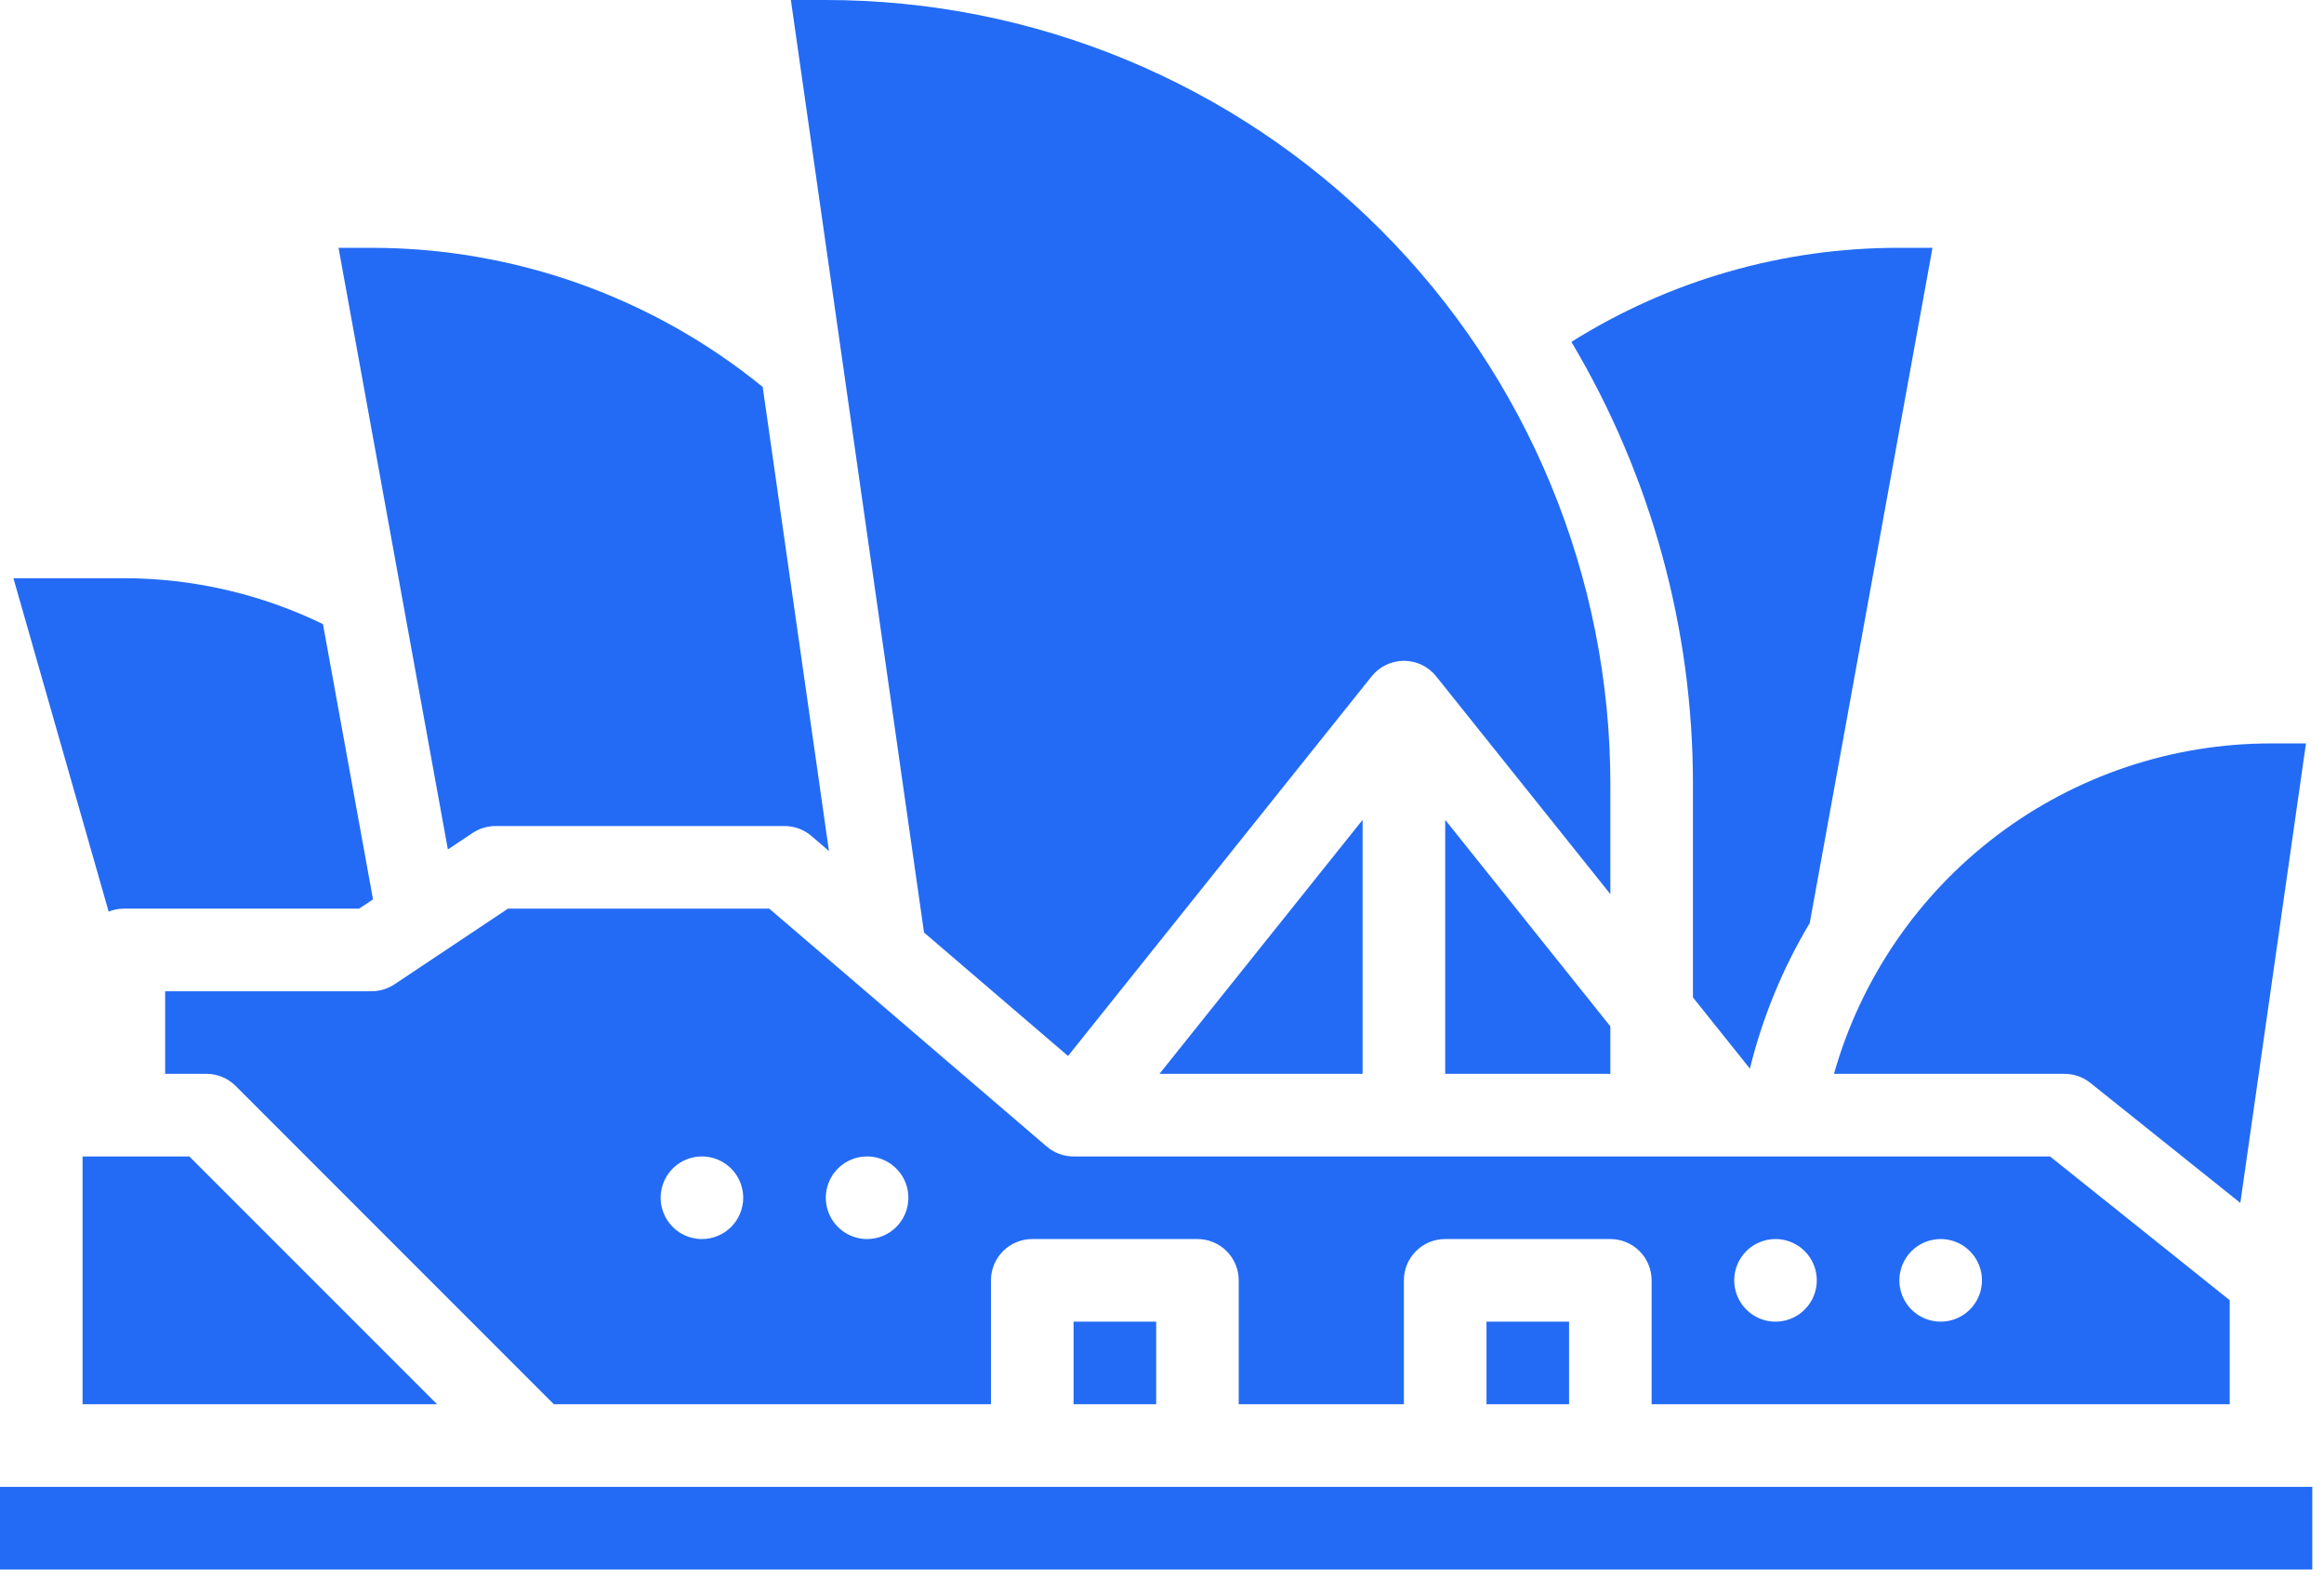
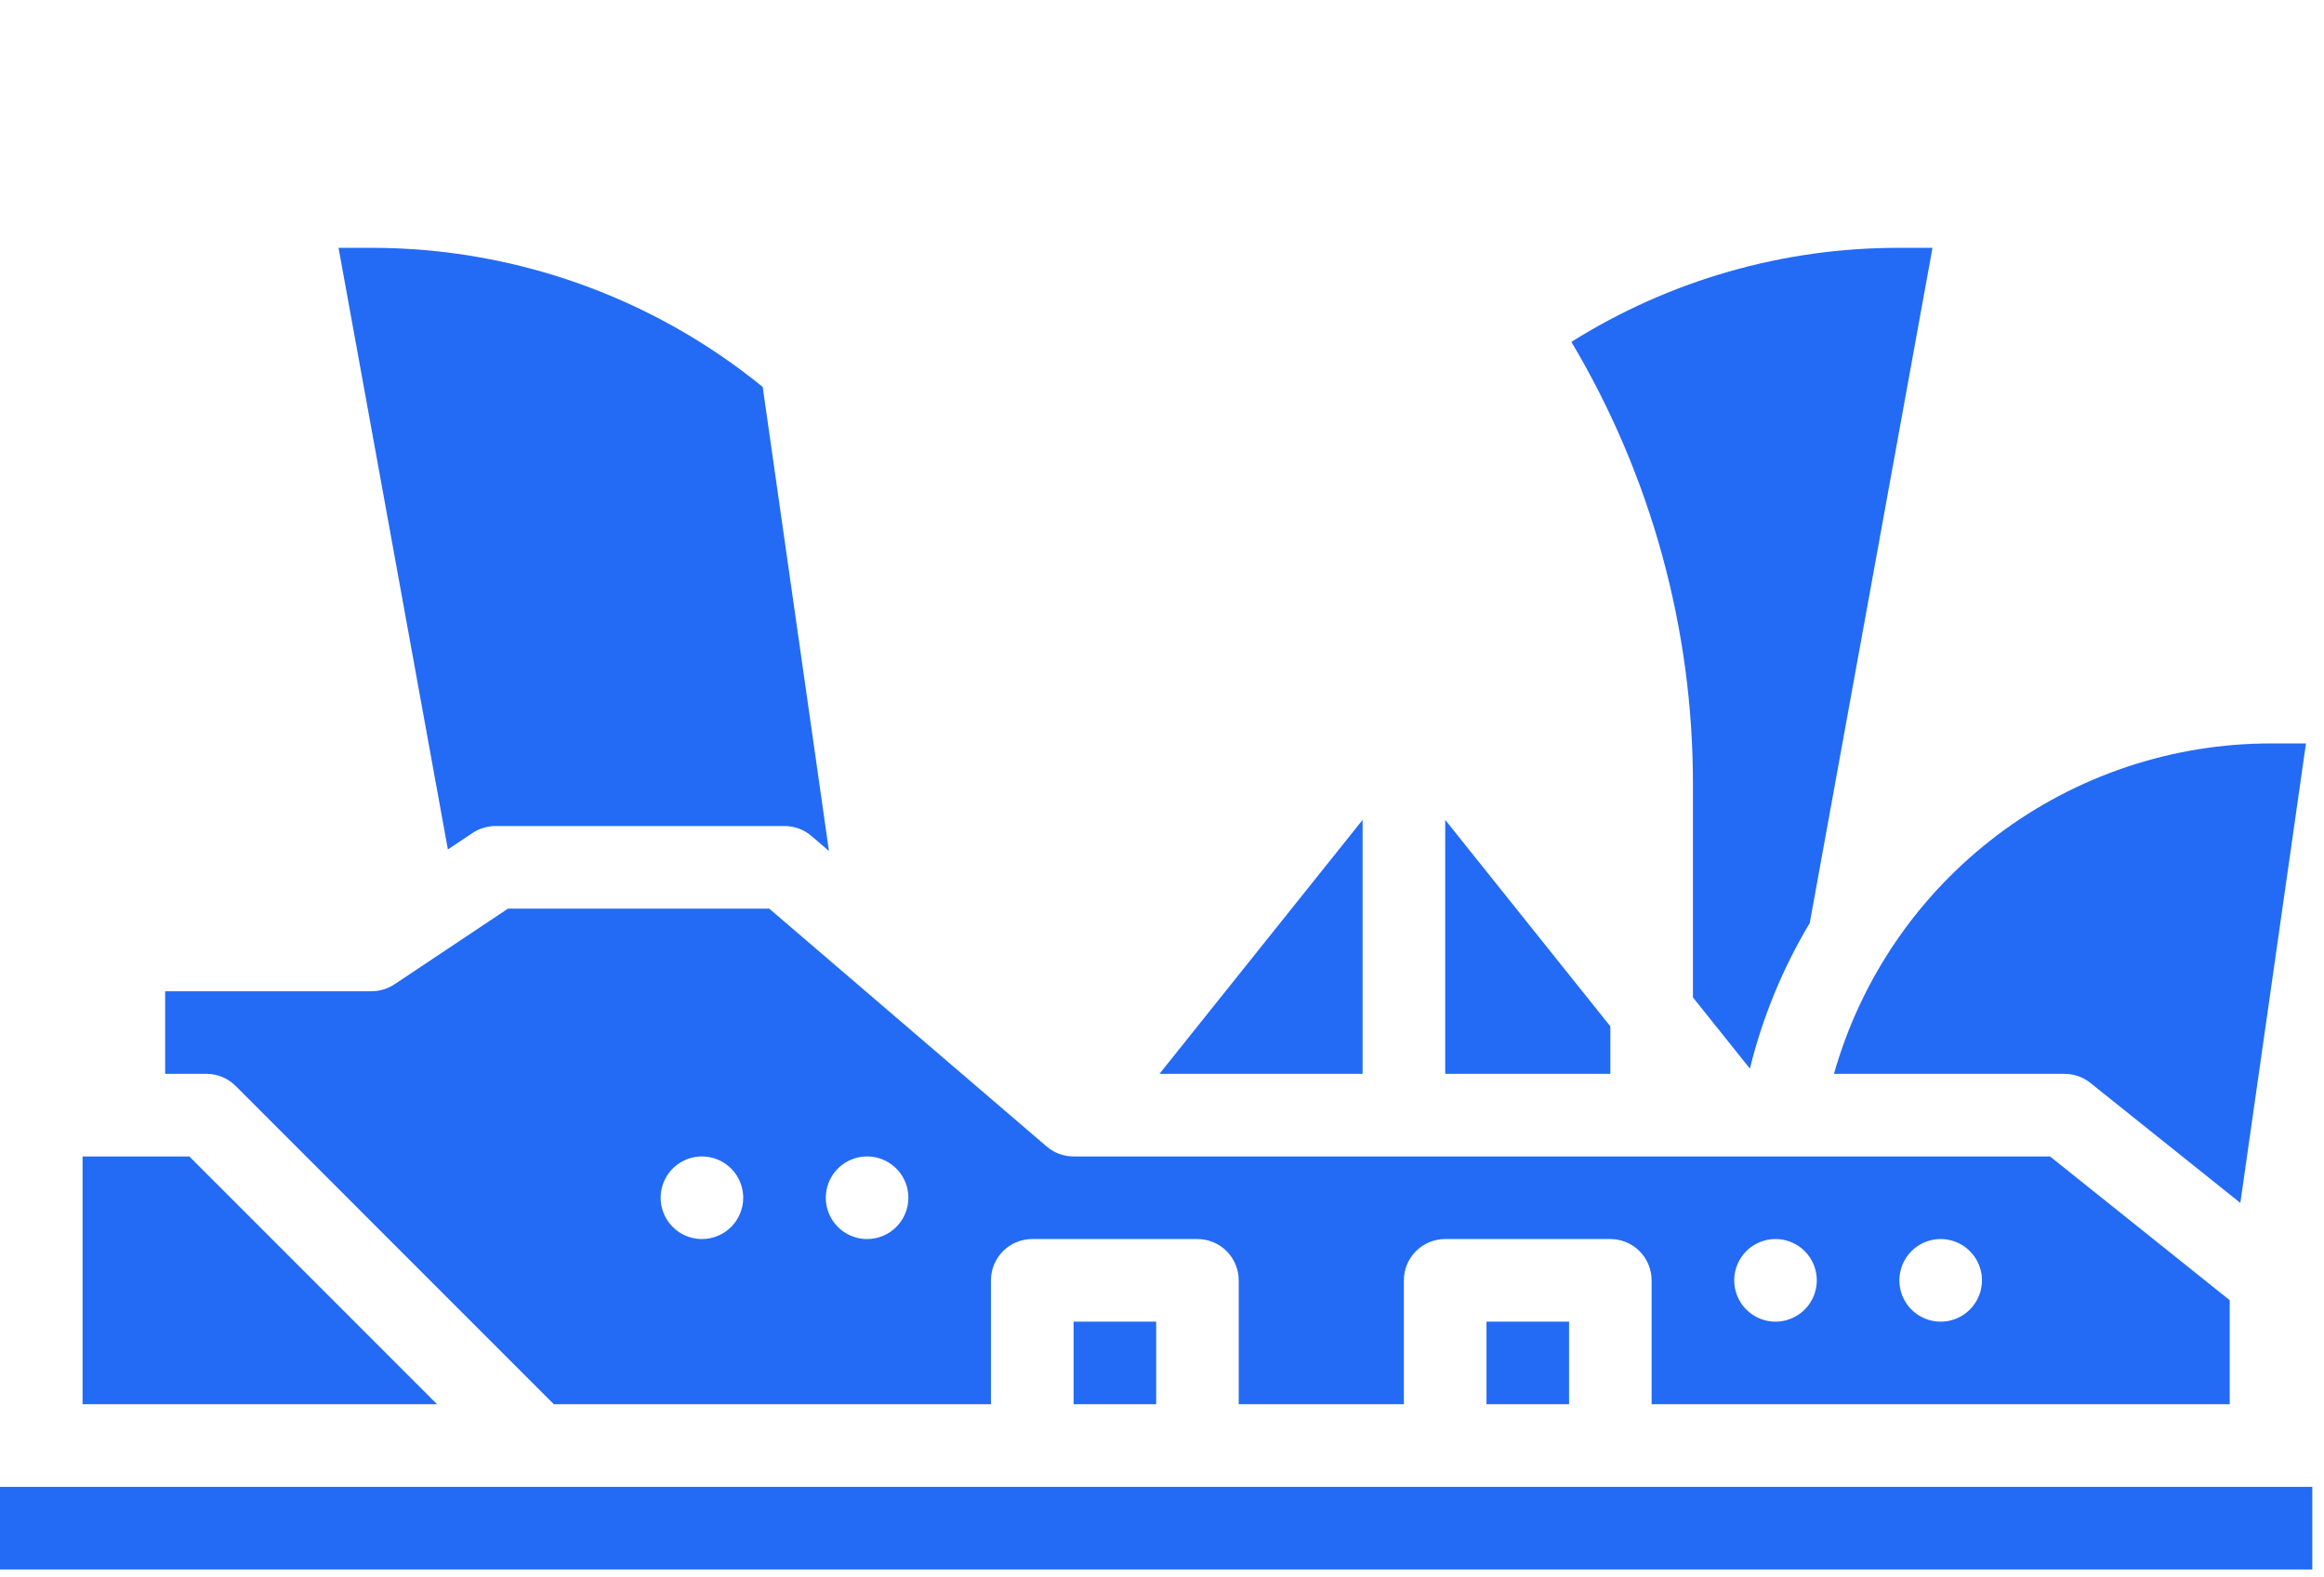
<svg xmlns="http://www.w3.org/2000/svg" width="115" height="78" viewBox="0 0 115 78" fill="none">
  <path d="M73.557 65.383H77.643V69.469H73.557V65.383Z" fill="#236BF5" />
  <path d="M110.334 69.47V64.322L101.444 57.211H53.123C52.635 57.211 52.164 57.036 51.793 56.719L38.065 44.951H25.136L19.521 48.694C19.186 48.918 18.791 49.038 18.388 49.038H8.172V53.124H10.215C10.483 53.124 10.749 53.177 10.997 53.28C11.245 53.382 11.47 53.533 11.66 53.722L27.407 69.47H49.036V63.34C49.036 62.798 49.252 62.279 49.635 61.895C50.018 61.512 50.538 61.297 51.08 61.297H59.253C59.795 61.297 60.314 61.512 60.697 61.895C61.081 62.279 61.296 62.798 61.296 63.34V69.47H69.469V63.34C69.469 62.798 69.684 62.279 70.067 61.895C70.451 61.512 70.97 61.297 71.512 61.297H79.685C80.227 61.297 80.747 61.512 81.13 61.895C81.513 62.279 81.728 62.798 81.728 63.34V69.47H110.334ZM34.734 61.297C34.33 61.297 33.935 61.177 33.599 60.953C33.263 60.728 33.001 60.409 32.846 60.036C32.692 59.662 32.651 59.252 32.73 58.855C32.809 58.459 33.003 58.095 33.289 57.809C33.575 57.523 33.939 57.329 34.335 57.25C34.732 57.171 35.142 57.212 35.516 57.366C35.889 57.521 36.208 57.783 36.433 58.119C36.657 58.455 36.777 58.85 36.777 59.254C36.777 59.796 36.562 60.315 36.179 60.699C35.795 61.082 35.276 61.297 34.734 61.297ZM42.907 61.297C42.503 61.297 42.108 61.177 41.772 60.953C41.436 60.728 41.174 60.409 41.019 60.036C40.864 59.662 40.824 59.252 40.903 58.855C40.982 58.459 41.176 58.095 41.462 57.809C41.748 57.523 42.112 57.329 42.508 57.25C42.905 57.171 43.315 57.212 43.689 57.366C44.062 57.521 44.381 57.783 44.606 58.119C44.83 58.455 44.95 58.85 44.95 59.254C44.95 59.796 44.735 60.315 44.352 60.699C43.968 61.082 43.449 61.297 42.907 61.297ZM96.031 61.297C96.435 61.297 96.83 61.417 97.166 61.641C97.502 61.866 97.764 62.185 97.919 62.558C98.073 62.932 98.114 63.343 98.035 63.739C97.956 64.135 97.761 64.499 97.476 64.785C97.19 65.071 96.826 65.265 96.43 65.344C96.033 65.423 95.622 65.383 95.249 65.228C94.876 65.073 94.556 64.811 94.332 64.475C94.108 64.139 93.988 63.744 93.988 63.34C93.988 62.798 94.203 62.279 94.586 61.895C94.969 61.512 95.489 61.297 96.031 61.297ZM87.858 61.297C88.262 61.297 88.657 61.417 88.993 61.641C89.329 61.866 89.591 62.185 89.746 62.558C89.9 62.932 89.941 63.343 89.862 63.739C89.783 64.135 89.588 64.499 89.303 64.785C89.017 65.071 88.653 65.265 88.257 65.344C87.86 65.423 87.449 65.383 87.076 65.228C86.703 65.073 86.384 64.811 86.159 64.475C85.935 64.139 85.815 63.744 85.815 63.34C85.815 62.798 86.03 62.279 86.413 61.895C86.796 61.512 87.316 61.297 87.858 61.297Z" fill="#236BF5" />
  <path d="M53.125 65.383H57.212V69.469H53.125V65.383Z" fill="#236BF5" />
  <path d="M57.375 53.124H67.426V40.56L57.375 53.124Z" fill="#236BF5" />
  <path d="M4.086 57.211V69.47H21.629L9.369 57.211H4.086Z" fill="#236BF5" />
  <path d="M90.752 53.124H102.161C102.625 53.124 103.075 53.282 103.438 53.572L110.86 59.509L114.108 36.778H112.377C107.484 36.777 102.725 38.373 98.822 41.323C94.919 44.273 92.085 48.417 90.752 53.124Z" fill="#236BF5" />
  <path d="M0 73.557H114.421V77.643H0V73.557Z" fill="#236BF5" />
-   <path d="M6.13 44.951H17.77L18.458 44.493L15.982 30.876C12.912 29.383 9.543 28.607 6.13 28.605H0.664L5.376 45.096C5.616 45.001 5.872 44.951 6.13 44.951Z" fill="#236BF5" />
  <path d="M83.773 49.343L86.591 52.866C87.214 50.332 88.212 47.905 89.552 45.667L95.627 12.26H93.989C88.248 12.248 82.621 13.861 77.758 16.913C81.703 23.539 83.782 31.11 83.773 38.822V49.343Z" fill="#236BF5" />
  <path d="M71.514 40.56V53.124H79.687V50.776L71.514 40.56Z" fill="#236BF5" />
-   <path d="M52.85 52.24L67.875 33.458C68.067 33.219 68.309 33.026 68.585 32.893C68.862 32.76 69.164 32.691 69.471 32.691C69.777 32.691 70.08 32.76 70.356 32.893C70.632 33.026 70.875 33.219 71.066 33.458L79.687 44.234V38.821C79.688 33.723 78.685 28.674 76.734 23.963C74.784 19.253 71.924 14.973 68.319 11.367C64.714 7.762 60.434 4.903 55.723 2.952C51.013 1.002 45.964 -0.001 40.865 1.41318e-06H39.135L45.724 46.133L52.85 52.24Z" fill="#236BF5" />
  <path d="M23.386 41.208C23.722 40.984 24.116 40.865 24.52 40.865H38.822C39.31 40.865 39.782 41.039 40.152 41.357L41.02 42.101L37.741 19.142C32.274 14.691 25.44 12.261 18.39 12.26H16.752L22.163 42.024L23.386 41.208Z" fill="#236BF5" />
</svg>